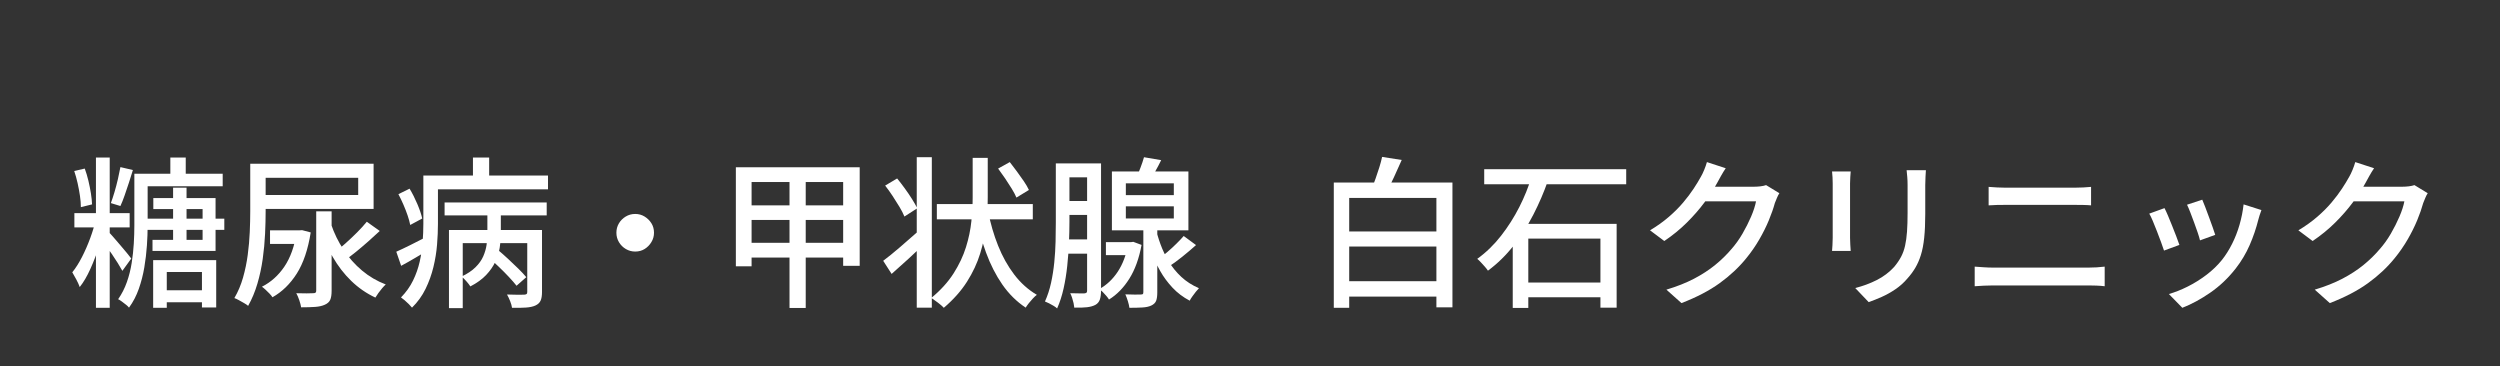
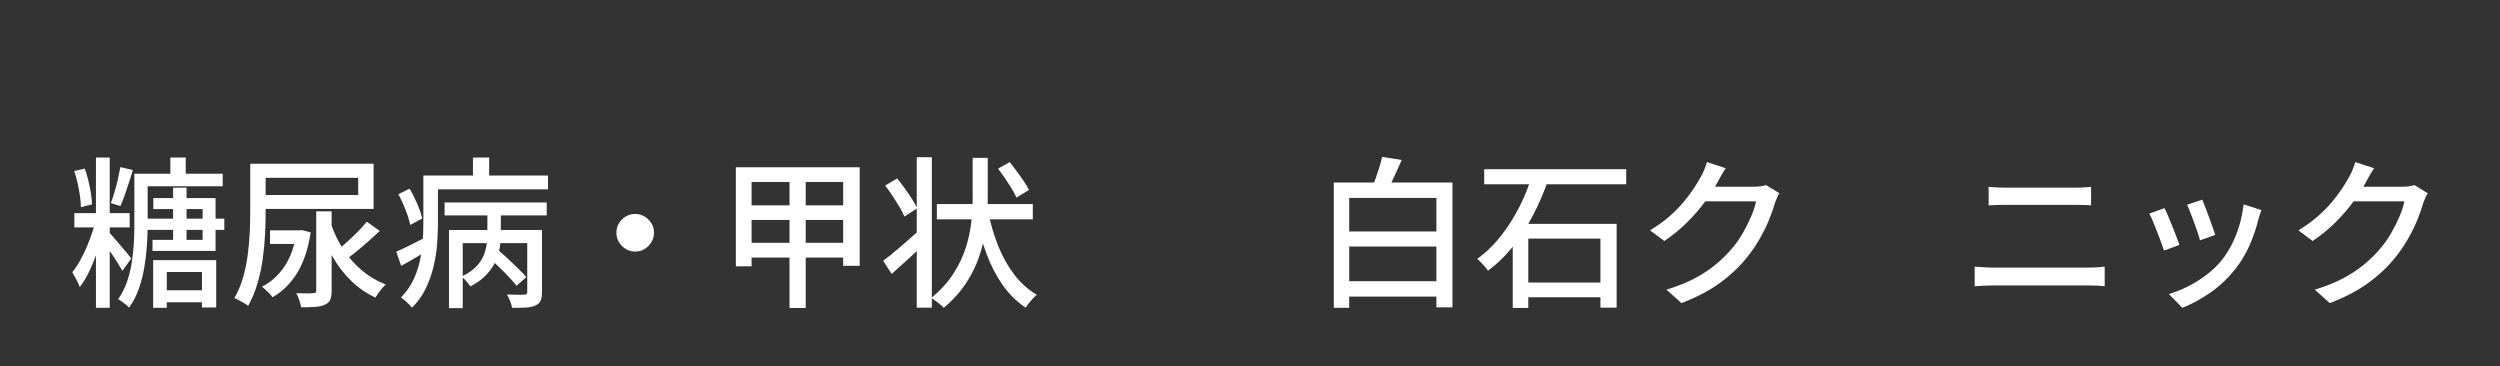
<svg xmlns="http://www.w3.org/2000/svg" width="100%" height="100%" viewBox="0 0 10380 1521" version="1.1" xml:space="preserve" style="fill-rule:evenodd;clip-rule:evenodd;stroke-linejoin:round;stroke-miterlimit:2;">
  <rect x="0" y="0" width="10380" height="1521" fill="#333333" stroke="none" />
  <g>
-     <rect id="アートボード1" x="0" y="0" width="10379.2" height="1520.84" style="fill:none;" />
    <g transform="matrix(1,0,0,1,0.411,205.642)">
      <path d="M718.274,573.664L774.132,573.664L774.132,811.901L718.274,811.901L718.274,573.664ZM706.834,448.489L770.767,448.489L770.767,543.38L706.834,543.38L706.834,448.489ZM601.175,702.204L930.938,702.204L930.938,748.64L601.175,748.64L601.175,702.204ZM661.744,999.663L868.35,999.663L868.35,1049.46L661.744,1049.46L661.744,999.663ZM587.042,515.787L924.208,515.787L924.208,567.607L587.042,567.607L587.042,515.787ZM557.431,515.787L612.616,515.787L612.616,730.469C612.616,756.043 611.606,783.747 609.587,813.583C607.568,843.419 603.979,873.703 598.82,904.436C593.66,935.169 586.033,964.893 575.938,993.607C565.843,1022.32 552.271,1048.34 535.222,1071.67C532.531,1068.08 528.38,1064.05 522.772,1059.56C517.164,1055.07 511.332,1050.59 505.275,1046.1C499.218,1041.61 494.17,1038.47 490.132,1036.68C505.387,1014.69 517.501,990.915 526.474,965.341C535.447,939.768 542.065,913.409 546.327,886.265C550.589,859.122 553.505,832.315 555.076,805.844C556.646,779.373 557.431,754.248 557.431,730.469L557.431,515.787ZM636.17,616.735L894.597,616.735L894.597,836.128L632.805,836.128L632.805,790.365L840.758,790.365L840.758,662.498L636.17,662.498L636.17,616.735ZM635.497,874.488L897.288,874.488L897.288,1071L838.066,1071L838.066,923.616L692.028,923.616L692.028,1072.35L635.497,1072.35L635.497,874.488ZM397.934,448.489L455.137,448.489L455.137,1072.35L397.934,1072.35L397.934,448.489ZM308.427,679.323L537.914,679.323L537.914,738.545L308.427,738.545L308.427,679.323ZM397.934,702.877L438.313,716.337C431.583,747.743 422.722,780.495 411.73,814.593C400.738,848.69 388.4,880.882 374.716,911.166C361.032,941.45 346.338,966.463 330.635,986.204C327.494,977.231 322.784,966.799 316.502,954.91C310.221,943.021 304.613,933.038 299.678,924.962C313.586,907.913 326.934,886.938 339.72,862.038C352.507,837.138 364.06,810.667 374.379,782.626C384.698,754.585 392.55,728.002 397.934,702.877ZM447.734,754.697C452.67,759.183 459.624,766.586 468.597,776.905C477.57,787.225 487.328,798.553 497.872,810.891C508.415,823.229 518.061,834.67 526.81,845.213C535.559,855.757 541.504,863.272 544.644,867.758L507.63,918.905C502.695,909.932 496.414,899.277 488.787,886.938C481.159,874.6 472.859,861.926 463.886,848.915C454.913,835.904 446.276,823.678 437.976,812.237C429.676,800.796 422.834,791.487 417.45,784.308L447.734,754.697ZM307.754,504.346L351.498,494.252C357.33,509.955 362.377,526.779 366.64,544.726C370.902,562.672 374.379,580.169 377.071,597.218C379.763,614.267 381.333,629.522 381.782,642.981L335.346,654.422C335.346,640.514 334.112,625.035 331.644,607.986C329.177,590.937 325.924,573.327 321.886,555.157C317.848,536.986 313.137,520.049 307.754,504.346ZM499.554,488.195L551.374,500.309C546.439,516.909 540.943,534.406 534.886,552.801C528.829,571.196 522.884,588.806 517.052,605.631C511.219,622.455 505.387,637.149 499.554,649.711L459.848,637.597C464.783,624.586 469.831,609.332 474.99,591.835C480.15,574.337 484.861,556.391 489.123,537.996C493.385,519.601 496.862,503 499.554,488.195Z" style="fill:white;fill-rule:nonzero;" />
      <path d="M1038.62,474.062L1102.55,474.062L1102.55,671.247C1102.55,699.961 1101.77,731.255 1100.2,765.128C1098.63,799.002 1095.38,833.66 1090.44,869.104C1085.51,904.548 1078.1,938.983 1068.23,972.408C1058.36,1005.83 1045.58,1036.45 1029.87,1064.27C1025.83,1060.68 1020.23,1056.87 1013.05,1052.83C1005.87,1048.79 998.69,1044.75 991.511,1040.72C984.333,1036.68 978.052,1033.76 972.668,1031.97C987.922,1005.95 999.924,977.567 1008.67,946.834C1017.42,916.101 1023.93,884.695 1028.19,852.616C1032.45,820.537 1035.26,788.907 1036.6,757.725C1037.95,726.544 1038.62,697.717 1038.62,671.247L1038.62,474.062ZM1085.06,474.062L1550.76,474.062L1550.76,661.825L1085.06,661.825L1085.06,603.948L1486.83,603.948L1486.83,532.612L1085.06,532.612L1085.06,474.062ZM1120.73,750.659L1249.27,750.659L1249.27,807.19L1120.73,807.19L1120.73,750.659ZM1312.53,671.92L1376.46,671.92L1376.46,1001.68C1376.46,1017.83 1374.55,1030.28 1370.74,1039.03C1366.92,1047.78 1359.41,1054.62 1348.19,1059.56C1337.43,1064.49 1324.08,1067.52 1308.15,1068.64C1292.22,1069.77 1272.82,1070.33 1249.94,1070.33C1248.59,1061.8 1246.01,1051.93 1242.2,1040.72C1238.38,1029.5 1234.24,1019.85 1229.75,1011.78C1245,1012.23 1259.47,1012.45 1273.16,1012.45C1286.84,1012.45 1295.7,1012.23 1299.74,1011.78C1304.67,1011.78 1308.04,1010.99 1309.83,1009.42C1311.63,1007.85 1312.53,1005.05 1312.53,1001.01L1312.53,671.92ZM1522.5,714.991L1576.34,753.351C1561.53,767.259 1545.49,781.841 1528.22,797.095C1510.94,812.349 1493.89,826.818 1477.07,840.503C1460.25,854.187 1444.21,866.188 1428.95,876.507L1387.23,843.531C1401.58,832.763 1417.06,819.976 1433.66,805.171C1450.26,790.365 1466.41,775.111 1482.12,759.408C1497.82,743.705 1511.28,728.899 1522.5,714.991ZM1374.44,725.759C1387,762.997 1404.16,798.104 1425.92,831.081C1447.68,864.057 1473.26,892.883 1502.64,917.559C1532.03,942.235 1564.89,961.528 1601.24,975.436C1596.75,979.474 1591.7,984.746 1586.09,991.251C1580.49,997.757 1575.33,1004.37 1570.62,1011.1C1565.9,1017.83 1561.75,1024.12 1558.16,1029.95C1520.93,1012.45 1487.5,989.344 1457.89,960.63C1428.28,931.916 1402.59,898.604 1380.83,860.692C1359.07,822.781 1341.24,781.841 1327.33,737.872L1374.44,725.759ZM1231.09,750.659L1243.21,750.659L1253.98,749.986L1289.64,759.408C1278.43,830.296 1259.13,887.275 1231.77,930.346C1204.4,973.417 1170.75,1006.17 1130.82,1028.6C1128.13,1024.12 1124.09,1019.07 1118.71,1013.46C1113.32,1007.85 1107.71,1002.36 1101.88,996.972C1096.05,991.588 1091.11,987.55 1087.08,984.858C1124.31,966.014 1155.38,938.198 1180.28,901.408C1205.18,864.618 1222.12,817.509 1231.09,760.081L1231.09,750.659Z" style="fill:white;fill-rule:nonzero;" />
      <path d="M1845.52,634.906L2269.5,634.906L2269.5,688.744L1845.52,688.744L1845.52,634.906ZM2027.9,863.048L2066.26,831.417C2079.72,842.634 2093.96,855.196 2108.99,869.104C2124.02,883.013 2138.27,896.585 2151.73,909.82C2165.19,923.055 2176.18,934.833 2184.7,945.152L2144.33,980.82C2136.25,970.501 2125.71,958.387 2112.7,944.479C2099.68,930.57 2085.66,916.438 2070.63,902.081C2055.6,887.724 2041.36,874.713 2027.9,863.048ZM1863.69,749.313L2212.97,749.313L2212.97,803.825L1920.89,803.825L1920.89,1073.69L1863.69,1073.69L1863.69,749.313ZM2188.74,749.313L2249.99,749.313L2249.99,1007.74C2249.99,1022.1 2248.08,1033.65 2244.26,1042.4C2240.45,1051.15 2233.16,1057.99 2222.39,1062.92C2212.52,1067.41 2199.62,1070.21 2183.7,1071.34C2167.77,1072.46 2148.36,1072.8 2125.48,1072.35C2124.59,1064.72 2122.01,1055.52 2117.74,1044.75C2113.48,1033.99 2109.11,1024.79 2104.62,1017.16C2120.77,1017.61 2135.8,1017.95 2149.71,1018.17C2163.62,1018.39 2172.59,1018.28 2176.63,1017.83C2181.56,1017.38 2184.82,1016.38 2186.39,1014.81C2187.96,1013.24 2188.74,1010.43 2188.74,1006.39L2188.74,749.313ZM2023.19,653.076L2079.05,653.076L2079.05,766.811C2079.05,784.757 2077.48,803.488 2074.34,823.005C2071.2,842.521 2065.14,861.926 2056.16,881.218C2047.19,900.51 2034.4,918.905 2017.81,936.403C2001.2,953.9 1979.44,969.603 1952.53,983.512C1948.94,977.679 1943.44,970.613 1936.04,962.313C1928.63,954.013 1922.02,947.395 1916.18,942.46C1939.96,931.243 1959.14,918.457 1973.72,904.1C1988.31,889.743 1999.07,874.6 2006.03,858.673C2012.98,842.746 2017.58,826.931 2019.82,811.228C2022.07,795.525 2023.19,780.719 2023.19,766.811L2023.19,653.076ZM1791.68,523.19L2274.89,523.19L2274.89,580.394L1791.68,580.394L1791.68,523.19ZM1757.36,523.19L1817.93,523.19L1817.93,724.413C1817.93,750.883 1816.69,779.485 1814.23,810.218C1811.76,840.951 1806.71,872.021 1799.09,903.427C1791.46,934.833 1780.58,965.005 1766.44,993.943C1752.31,1022.88 1733.58,1048.79 1710.25,1071.67C1707.11,1067.63 1702.74,1062.81 1697.13,1057.2C1691.52,1051.6 1685.69,1046.21 1679.63,1041.05C1673.57,1035.89 1668.53,1031.97 1664.49,1029.28C1685.57,1007.74 1702.29,984.297 1714.62,958.948C1726.96,933.599 1736.16,907.465 1742.22,880.545C1748.27,853.626 1752.31,826.706 1754.33,799.787C1756.35,772.867 1757.36,747.518 1757.36,723.74L1757.36,523.19ZM1963.29,448.489L2030.59,448.489L2030.59,561.55L1963.29,561.55L1963.29,448.489ZM1653.72,600.583L1700.16,577.702C1711.82,596.994 1722.59,618.305 1732.46,641.635C1742.33,664.966 1749.06,684.931 1752.65,701.531L1702.85,728.45C1700.6,716.785 1697.02,703.662 1692.08,689.081C1687.14,674.5 1681.31,659.47 1674.58,643.991C1667.85,628.512 1660.9,614.043 1653.72,600.583ZM1644.97,839.493C1661.12,832.315 1680.08,823.341 1701.84,812.574C1723.6,801.806 1746.14,790.365 1769.47,778.251L1784.95,828.725C1765.21,840.39 1745.13,852.28 1724.72,864.393C1704.31,876.507 1684.45,887.724 1665.16,898.043L1644.97,839.493Z" style="fill:white;fill-rule:nonzero;" />
      <path d="M2636.95,682.687C2651.31,682.687 2664.32,686.277 2675.98,693.455C2687.65,700.634 2697.07,709.943 2704.25,721.384C2711.43,732.825 2715.02,745.948 2715.02,760.754C2715.02,774.662 2711.43,787.561 2704.25,799.45C2697.07,811.34 2687.76,820.874 2676.32,828.052C2664.88,835.231 2651.76,838.82 2636.95,838.82C2623.04,838.82 2610.14,835.343 2598.25,828.389C2586.36,821.435 2576.83,812.013 2569.65,800.123C2562.47,788.234 2558.88,775.111 2558.88,760.754C2558.88,746.397 2562.36,733.386 2569.32,721.721C2576.27,710.056 2585.69,700.634 2597.58,693.455C2609.47,686.277 2622.59,682.687 2636.95,682.687Z" style="fill:white;fill-rule:nonzero;" />
      <path d="M3277.64,514.441L3344.94,514.441L3344.94,1073.02L3277.64,1073.02L3277.64,514.441ZM3054.88,488.868L3569.04,488.868L3569.04,898.043L3500.4,898.043L3500.4,550.109L3120.16,550.109L3120.16,900.062L3054.88,900.062L3054.88,488.868ZM3086.51,647.019L3531.36,647.019L3531.36,707.588L3086.51,707.588L3086.51,647.019ZM3085.84,802.479L3531.36,802.479L3531.36,863.72L3085.84,863.72L3085.84,802.479Z" style="fill:white;fill-rule:nonzero;" />
      <path d="M3889.38,641.635L4287.79,641.635L4287.79,704.896L3889.38,704.896L3889.38,641.635ZM4102.04,671.247C4111.91,721.945 4125.82,769.727 4143.77,814.593C4161.72,859.458 4184.04,899.389 4210.73,934.384C4237.43,969.379 4268.72,997.42 4304.61,1018.51C4299.68,1022.1 4294.18,1027.14 4288.12,1033.65C4282.07,1040.15 4276.46,1046.66 4271.3,1053.17C4266.14,1059.67 4261.77,1065.84 4258.18,1071.67C4220.49,1046.55 4188.19,1014.58 4161.27,975.773C4134.35,936.964 4111.8,892.771 4093.63,843.194C4075.46,793.618 4060.54,740.116 4048.88,682.687L4102.04,671.247ZM4143.77,494.252L4192.22,467.332C4201.65,479.446 4211.52,492.457 4221.84,506.365C4232.15,520.274 4241.8,533.846 4250.77,547.081C4259.75,560.316 4266.7,572.318 4271.64,583.086L4219.82,614.716C4215.33,603.948 4208.82,591.61 4200.3,577.702C4191.77,563.793 4182.58,549.549 4172.71,534.967C4162.84,520.386 4153.19,506.814 4143.77,494.252ZM4038.11,449.835L4100.7,449.835L4100.7,613.37C4100.7,649.711 4098.57,687.623 4094.3,727.105C4090.04,766.586 4081.74,806.405 4069.4,846.559C4057.07,886.714 4038.78,925.859 4014.56,963.995C3990.33,1002.13 3958.25,1038.25 3918.32,1072.35C3912.04,1065.62 3903.96,1058.55 3894.09,1051.15C3884.22,1043.74 3875.02,1037.13 3866.5,1031.29C3905.08,999.439 3935.82,965.566 3958.7,929.673C3981.58,893.78 3998.74,857.551 4010.18,820.986C4021.62,784.42 4029.14,748.416 4032.73,712.972C4036.32,677.528 4038.11,644.327 4038.11,613.37L4038.11,449.835ZM3805.93,447.143L3868.52,447.143L3868.52,1071.67L3805.93,1071.67L3805.93,447.143ZM3674.7,564.915L3724.5,535.304C3734.82,547.866 3745.36,561.55 3756.13,576.356C3766.9,591.162 3776.88,605.855 3786.08,620.436C3795.28,635.018 3802.57,647.917 3807.95,659.133L3754.78,693.455C3749.85,681.342 3743.01,667.994 3734.26,653.413C3725.51,638.831 3715.97,623.689 3705.66,607.986C3695.34,592.283 3685.02,577.926 3674.7,564.915ZM3666.62,877.18C3685.91,862.823 3709.02,844.092 3735.94,820.986C3762.86,797.88 3790.23,773.989 3818.04,749.313L3843.62,800.46C3820.29,823.341 3796.17,846.223 3771.27,869.104C3746.37,891.986 3723.15,912.848 3701.62,931.692L3666.62,877.18Z" style="fill:white;fill-rule:nonzero;" />
-       <path d="M4408.93,472.716L4545.55,472.716L4545.55,530.593L4408.93,530.593L4408.93,472.716ZM4411.62,628.849L4540.16,628.849L4540.16,686.725L4411.62,686.725L4411.62,628.849ZM4410.95,788.346L4540.16,788.346L4540.16,847.569L4410.95,847.569L4410.95,788.346ZM4383.36,472.716L4439.89,472.716L4439.89,716.337C4439.89,742.807 4439.21,771.634 4437.87,802.815C4436.52,833.997 4434.17,865.739 4430.8,898.043C4427.44,930.346 4422.39,961.64 4415.66,991.924C4408.93,1022.21 4399.96,1049.91 4388.74,1075.04C4385.15,1071.45 4380.33,1067.86 4374.27,1064.27C4368.21,1060.68 4361.93,1057.2 4355.43,1053.84C4348.92,1050.47 4343.2,1047.89 4338.27,1046.1C4349.03,1022.32 4357.45,996.635 4363.5,969.043C4369.56,941.45 4374.05,912.961 4376.96,883.574C4379.88,854.187 4381.67,825.248 4382.35,796.758C4383.02,768.269 4383.36,741.686 4383.36,717.01L4383.36,472.716ZM4513.24,472.716L4571.12,472.716L4571.12,1001.01C4571.12,1016.26 4569.44,1028.71 4566.07,1038.36C4562.71,1048.01 4556.54,1055.3 4547.57,1060.23C4538.14,1065.17 4526.59,1068.42 4512.91,1069.99C4499.22,1071.56 4481.61,1072.12 4460.08,1071.67C4459.63,1066.29 4458.62,1060.01 4457.05,1052.83C4455.48,1045.65 4453.46,1038.36 4450.99,1030.96C4448.52,1023.55 4445.94,1017.16 4443.25,1011.78C4456.26,1012.23 4468.27,1012.45 4479.26,1012.45L4501.8,1012.45C4506.29,1012 4509.32,1010.99 4510.89,1009.42C4512.46,1007.85 4513.24,1005.05 4513.24,1001.01L4513.24,472.716ZM4914.34,774.213L4965.49,811.901C4947.54,828.052 4928.36,844.316 4907.95,860.692C4887.53,877.068 4868.58,890.864 4851.08,902.081L4810.7,869.104C4821.92,861.029 4833.81,851.607 4846.37,840.839C4858.93,830.071 4871.27,818.743 4883.38,806.853C4895.5,794.964 4905.82,784.084 4914.34,774.213ZM4749.46,447.143C4749.46,447.143 4820.8,459.256 4820.8,459.256C4812.72,475.857 4804.2,492.008 4795.22,507.711C4786.25,523.414 4777.95,536.874 4770.32,548.09L4716.48,535.304C4722.32,522.293 4728.37,507.599 4734.65,491.223C4740.94,474.847 4745.87,460.154 4749.46,447.143ZM4674.09,651.057L4674.09,701.531L4873.29,701.531L4873.29,651.057L4674.09,651.057ZM4674.09,555.493L4674.09,604.621L4873.29,604.621L4873.29,555.493L4674.09,555.493ZM4616.21,506.365L4933.86,506.365L4933.86,750.659L4616.21,750.659L4616.21,506.365ZM4746.77,732.488L4804.65,732.488L4804.65,1008.41C4804.65,1023.22 4803.07,1034.77 4799.93,1043.07C4796.79,1051.37 4790.06,1057.99 4779.74,1062.92C4770.32,1067.41 4758.1,1070.1 4743.07,1071C4728.04,1071.9 4709.98,1072.35 4688.89,1072.35C4687.99,1064.72 4685.86,1055.52 4682.5,1044.75C4679.13,1033.99 4675.66,1024.56 4672.07,1016.49C4685.98,1016.94 4699.1,1017.27 4711.44,1017.5C4723.78,1017.72 4731.96,1017.61 4736,1017.16C4740.49,1017.16 4743.4,1016.49 4744.75,1015.14C4746.1,1013.8 4746.77,1011.1 4746.77,1007.07L4746.77,732.488ZM4591.31,799.787L4703.7,799.787L4703.7,853.626L4591.31,853.626L4591.31,799.787ZM4683.51,799.787L4694.95,799.787L4705.04,798.441L4739.36,811.228C4729.05,867.31 4712.11,914.082 4688.56,951.545C4665,989.008 4636.85,1017.83 4604.1,1038.02C4601.85,1033.99 4598.26,1029.05 4593.33,1023.22C4588.39,1017.38 4583.35,1011.89 4578.19,1006.73C4573.03,1001.57 4568.43,997.42 4564.39,994.28C4594.45,977.679 4619.8,953.788 4640.44,922.607C4661.07,891.425 4675.43,853.626 4683.51,809.209L4683.51,799.787ZM4797.24,737.199C4802.18,760.529 4809.13,784.42 4818.11,808.872C4827.08,833.324 4838.52,857.103 4852.43,880.209C4866.34,903.314 4883.61,924.513 4904.25,943.806C4924.89,963.098 4949.34,978.801 4977.6,990.915C4973.56,994.953 4969.19,1000 4964.48,1006.06C4959.77,1012.11 4955.06,1018.39 4950.35,1024.9C4945.64,1031.41 4941.93,1037.35 4939.24,1042.74C4911.87,1028.38 4888.1,1010.43 4867.91,988.896C4847.72,967.36 4830.67,944.254 4816.76,919.578C4802.85,894.902 4791.52,870.114 4782.77,845.213C4774.02,820.313 4767.41,796.871 4762.92,774.886L4797.24,737.199Z" style="fill:white;fill-rule:nonzero;" />
      <path d="M5570.5,961.976L5993.81,961.976L5993.81,1025.91L5570.5,1025.91L5570.5,961.976ZM5568.48,755.37L5993.81,755.37L5993.81,817.958L5568.48,817.958L5568.48,755.37ZM5537.52,552.128L6030.15,552.128L6030.15,1070.33L5963.52,1070.33L5963.52,616.062L5601.46,616.062L5601.46,1072.35L5537.52,1072.35L5537.52,552.128ZM5738.07,445.797L5819.51,458.583C5809.19,482.362 5798.53,506.029 5787.54,529.583C5776.55,553.138 5766.34,573.44 5756.92,590.489L5695,576.356C5700.39,564.242 5705.77,550.558 5711.15,535.304C5716.54,520.049 5721.7,504.571 5726.63,488.868C5731.57,473.165 5735.38,458.808 5738.07,445.797Z" style="fill:white;fill-rule:nonzero;" />
      <path d="M6162.05,496.944L6751.59,496.944L6751.59,559.531L6162.05,559.531L6162.05,496.944ZM6307.41,967.36L6685.63,967.36L6685.63,1028.6L6307.41,1028.6L6307.41,967.36ZM6280.49,723.74L6711.88,723.74L6711.88,1071.67L6644.58,1071.67L6644.58,784.981L6345.1,784.981L6345.1,1073.02L6280.49,1073.02L6280.49,723.74ZM6357.89,529.92L6425.86,546.745C6409.71,592.956 6389.86,639.056 6366.3,685.043C6342.75,731.03 6315.38,773.989 6284.2,813.92C6253.02,853.85 6217.46,888.621 6177.53,918.232C6174.39,913.297 6170.13,907.801 6164.74,901.744C6159.36,895.687 6153.86,889.63 6148.25,883.574C6142.65,877.517 6137.6,872.694 6133.11,869.104C6169.9,842.634 6202.88,810.667 6232.04,773.204C6261.2,735.741 6286.44,696.035 6307.75,654.086C6329.06,612.136 6345.78,570.748 6357.89,529.92Z" style="fill:white;fill-rule:nonzero;" />
      <path d="M7387.56,596.545C7383.97,601.929 7380.61,608.435 7377.47,616.062C7374.32,623.689 7371.41,630.868 7368.72,637.597C7362.88,659.133 7354.58,682.912 7343.82,708.934C7333.05,734.956 7319.81,761.539 7304.11,788.683C7288.41,815.826 7270.46,841.736 7250.27,866.412C7219.31,904.548 7182.41,939.095 7139.57,970.052C7096.72,1001.01 7043.89,1028.6 6981.08,1052.83L6918.49,996.972C6962.01,983.96 7000.26,968.818 7033.23,951.545C7066.21,934.272 7095.37,915.316 7120.72,894.678C7146.07,874.04 7168.61,852.055 7188.36,828.725C7205.4,809.433 7220.77,788.01 7234.46,764.455C7248.14,740.901 7260.03,717.346 7270.12,693.792C7280.22,670.237 7287.06,649.038 7290.65,630.195L7051.07,630.195L7076.64,569.626L7281.9,569.626C7291.32,569.626 7300.52,569.065 7309.49,567.944C7318.47,566.822 7326.09,565.139 7332.38,562.896L7387.56,596.545ZM7164.8,492.906C7158.07,502.776 7151.45,513.544 7144.95,525.209C7138.44,536.874 7133.4,546.072 7129.81,552.801C7115.9,578.375 7098.29,605.519 7076.98,634.233C7055.67,662.947 7031.1,691.1 7003.28,718.692C6975.47,746.285 6944.29,771.746 6909.74,795.076L6850.52,750.659C6879.68,733.161 6905.7,714.542 6928.58,694.801C6951.47,675.06 6971.32,655.207 6988.14,635.242C7004.97,615.277 7019.44,596.097 7031.55,577.702C7043.66,559.307 7053.76,542.707 7061.84,527.901C7065.87,521.171 7070.36,511.861 7075.3,499.972C7080.23,488.083 7084.04,477.203 7086.74,467.332L7164.8,492.906Z" style="fill:white;fill-rule:nonzero;" />
-       <path d="M7995.94,500.982C7995.49,509.506 7994.93,518.928 7994.26,529.247C7993.59,539.566 7993.25,550.782 7993.25,562.896L7993.25,682.687C7993.25,720.823 7991.79,753.8 7988.87,781.616C7985.96,809.433 7981.36,833.324 7975.08,853.289C7968.8,873.254 7961.06,890.976 7951.86,906.455C7942.66,921.934 7931.78,936.627 7919.22,950.536C7904.86,967.585 7888.26,982.502 7869.42,995.289C7850.58,1008.08 7831.51,1018.73 7812.22,1027.26C7792.92,1035.78 7774.98,1042.96 7758.38,1048.79L7702.52,990.242C7734.37,982.166 7764.1,971.174 7791.69,957.265C7819.28,943.357 7843.4,925.186 7864.03,902.754C7875.7,888.845 7885.23,874.937 7892.64,861.029C7900.04,847.12 7905.65,831.642 7909.46,814.593C7913.28,797.544 7915.97,778.027 7917.54,756.043C7919.11,734.059 7919.89,708.261 7919.89,678.65L7919.89,562.896C7919.89,550.782 7919.44,539.566 7918.55,529.247C7917.65,518.928 7916.75,509.506 7915.86,500.982L7995.94,500.982ZM7683.68,506.365C7683.23,513.095 7682.67,520.722 7681.99,529.247C7681.32,537.771 7680.98,546.745 7680.98,556.166L7680.98,781.616C7680.98,790.141 7681.32,799.675 7681.99,810.218C7682.67,820.762 7683.23,829.398 7683.68,836.128L7606.28,836.128C7606.73,830.744 7607.29,822.781 7607.96,812.237C7608.64,801.694 7608.97,791.487 7608.97,781.616L7608.97,556.166C7608.97,549.885 7608.75,541.697 7608.3,531.602C7607.85,521.508 7607.18,513.095 7606.28,506.365L7683.68,506.365Z" style="fill:white;fill-rule:nonzero;" />
      <path d="M8256.38,570.299C8267.6,571.196 8279.49,571.981 8292.05,572.654C8304.61,573.327 8316.5,573.664 8327.72,573.664L8611.72,573.664C8624.73,573.664 8637.4,573.327 8649.74,572.654C8662.08,571.981 8672.73,571.196 8681.71,570.299L8681.71,647.019C8672.73,646.122 8661.74,645.561 8648.73,645.337C8635.72,645.112 8623.38,645 8611.72,645L8328.39,645C8316.27,645 8303.94,645.112 8291.38,645.337C8278.81,645.561 8267.15,646.122 8256.38,647.019L8256.38,570.299ZM8198.5,901.408C8211.07,902.305 8223.85,903.202 8236.86,904.1C8249.87,904.997 8262.66,905.446 8275.22,905.446L8670.94,905.446C8681.71,905.446 8692.92,905.109 8704.59,904.436C8716.25,903.763 8727.47,902.754 8738.24,901.408L8738.24,982.839C8727.47,981.493 8715.92,980.596 8703.58,980.147C8691.24,979.698 8680.36,979.474 8670.94,979.474L8275.22,979.474C8262.66,979.474 8249.76,979.81 8236.53,980.483C8223.29,981.156 8210.62,981.942 8198.5,982.839L8198.5,901.408Z" style="fill:white;fill-rule:nonzero;" />
      <path d="M9143.38,623.465C9146.52,630.195 9150.56,640.177 9155.49,653.413C9160.43,666.648 9165.7,680.781 9171.31,695.811C9176.92,710.841 9182.08,725.086 9186.79,738.545C9191.5,752.005 9194.98,762.324 9197.22,769.503L9133.96,792.384C9132.16,784.308 9129.02,773.653 9124.54,760.417C9120.05,747.182 9115.11,733.274 9109.73,718.692C9104.35,704.111 9099.08,690.09 9093.92,676.631C9088.76,663.171 9084.16,652.403 9080.12,644.327L9143.38,623.465ZM9389.02,666.536C9385.88,675.06 9383.3,682.463 9381.28,688.744C9379.26,695.026 9377.58,700.858 9376.23,706.242C9367.26,742.135 9355.26,777.354 9340.23,811.901C9325.2,846.447 9305.79,878.975 9282.01,909.483C9251.06,948.965 9215.95,982.278 9176.69,1009.42C9137.43,1036.57 9098.74,1057.54 9060.6,1072.35L9004.75,1015.14C9029.87,1007.96 9055.89,997.645 9082.81,984.185C9109.73,970.725 9135.64,954.573 9160.54,935.73C9185.44,916.886 9207.09,896.024 9225.48,873.142C9240.74,853.85 9254.65,831.754 9267.21,806.853C9279.77,781.953 9290.09,755.482 9298.17,727.441C9306.24,699.4 9311.85,671.247 9314.99,642.981L9389.02,666.536ZM8986.57,658.46C8990.61,666.087 8995.43,676.518 9001.04,689.754C9006.65,702.989 9012.48,717.234 9018.54,732.488C9024.6,747.743 9030.32,762.324 9035.7,776.232C9041.09,790.141 9045.35,801.806 9048.49,811.228L8984.56,834.782C8981.86,826.258 8977.83,814.705 8972.44,800.123C8967.06,785.542 8961.34,770.4 8955.28,754.697C8949.22,738.994 8943.39,724.525 8937.78,711.289C8932.18,698.054 8927.35,688.071 8923.31,681.342L8986.57,658.46Z" style="fill:white;fill-rule:nonzero;" />
      <path d="M10079.5,596.545C10075.9,601.929 10072.5,608.435 10069.4,616.062C10066.3,623.689 10063.3,630.868 10060.7,637.597C10054.8,659.133 10046.5,682.912 10035.8,708.934C10025,734.956 10011.8,761.539 9996.05,788.683C9980.35,815.826 9962.4,841.736 9942.21,866.412C9911.25,904.548 9874.35,939.095 9831.51,970.052C9788.66,1001.01 9735.83,1028.6 9673.02,1052.83L9610.43,996.972C9653.95,983.96 9692.2,968.818 9725.17,951.545C9758.15,934.272 9787.31,915.316 9812.66,894.678C9838.01,874.04 9860.56,852.055 9880.3,828.725C9897.35,809.433 9912.71,788.01 9926.4,764.455C9940.08,740.901 9951.97,717.346 9962.06,693.792C9972.16,670.237 9979,649.038 9982.59,630.195L9743.01,630.195L9768.58,569.626L9973.84,569.626C9983.26,569.626 9992.46,569.065 10001.4,567.944C10010.4,566.822 10018,565.139 10024.3,562.896L10079.5,596.545ZM9856.74,492.906C9850.01,502.776 9843.4,513.544 9836.89,525.209C9830.38,536.874 9825.34,546.072 9821.75,552.801C9807.84,578.375 9790.23,605.519 9768.92,634.233C9747.61,662.947 9723.04,691.1 9695.23,718.692C9667.41,746.285 9636.23,771.746 9601.68,795.076L9542.46,750.659C9571.62,733.161 9597.64,714.542 9620.52,694.801C9643.41,675.06 9663.26,655.207 9680.08,635.242C9696.91,615.277 9711.38,596.097 9723.49,577.702C9735.6,559.307 9745.7,542.707 9753.77,527.901C9757.81,521.171 9762.3,511.861 9767.24,499.972C9772.17,488.083 9775.98,477.203 9778.68,467.332L9856.74,492.906Z" style="fill:white;fill-rule:nonzero;" />
    </g>
  </g>
</svg>